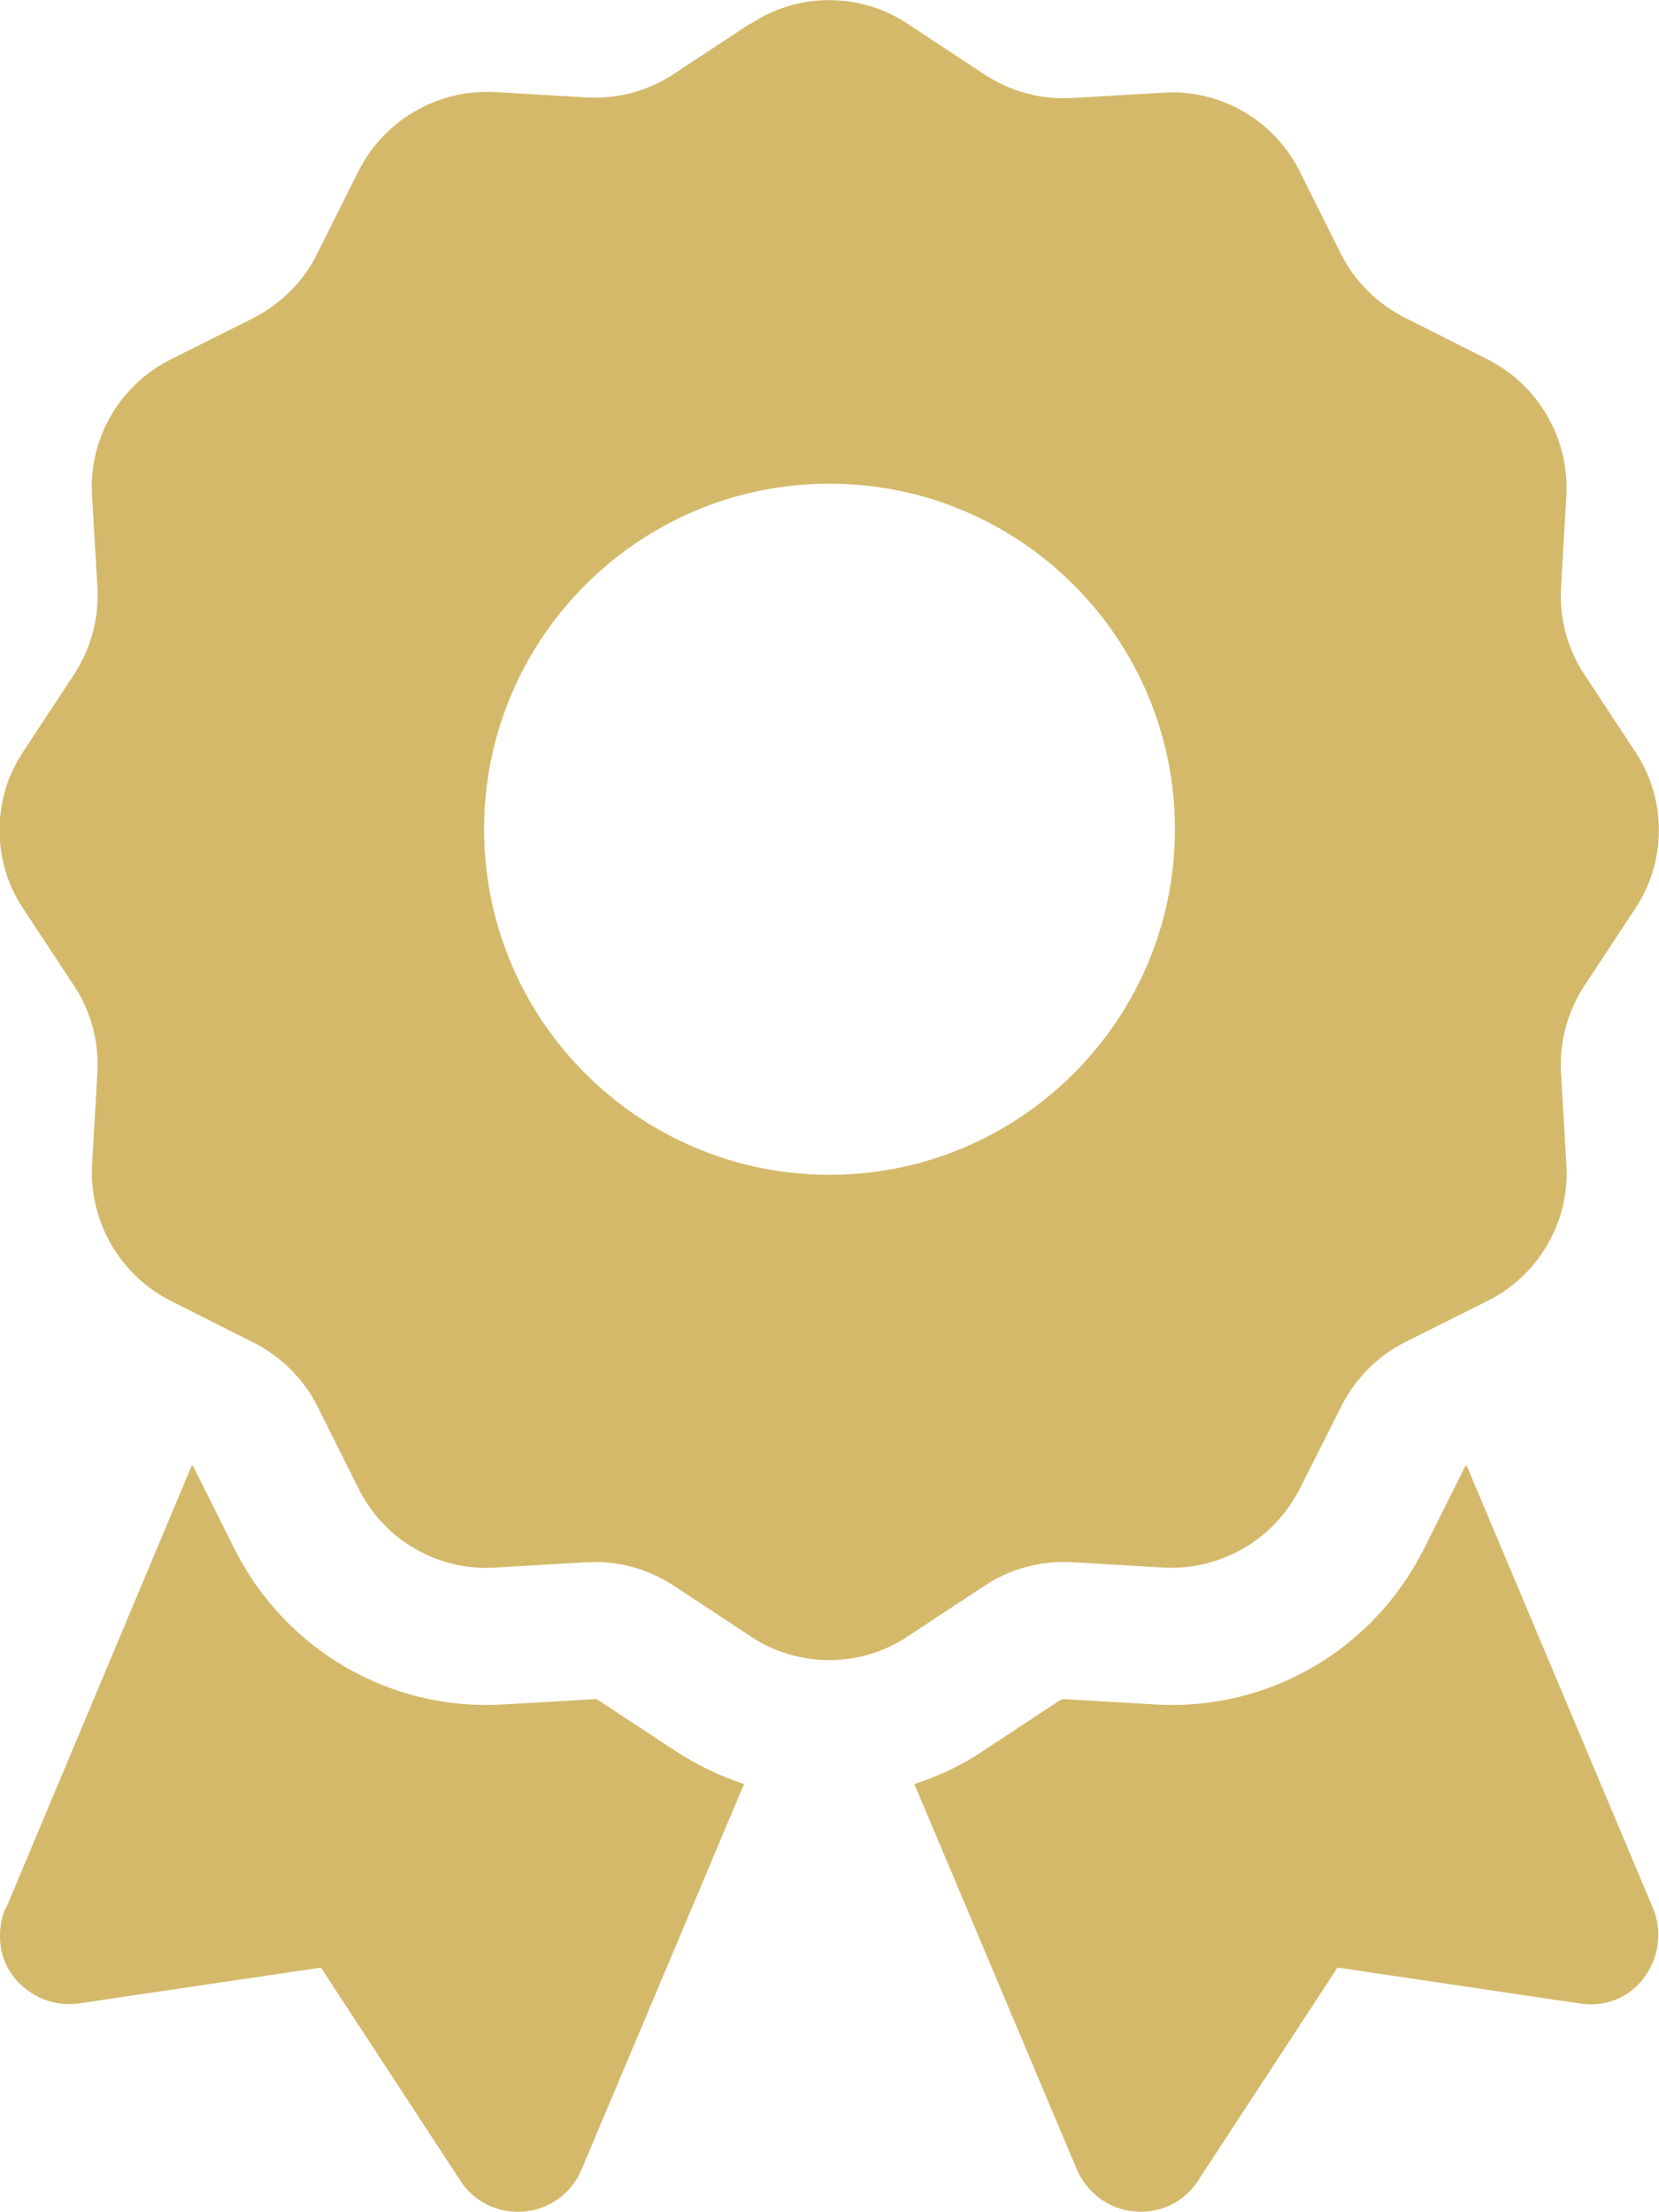
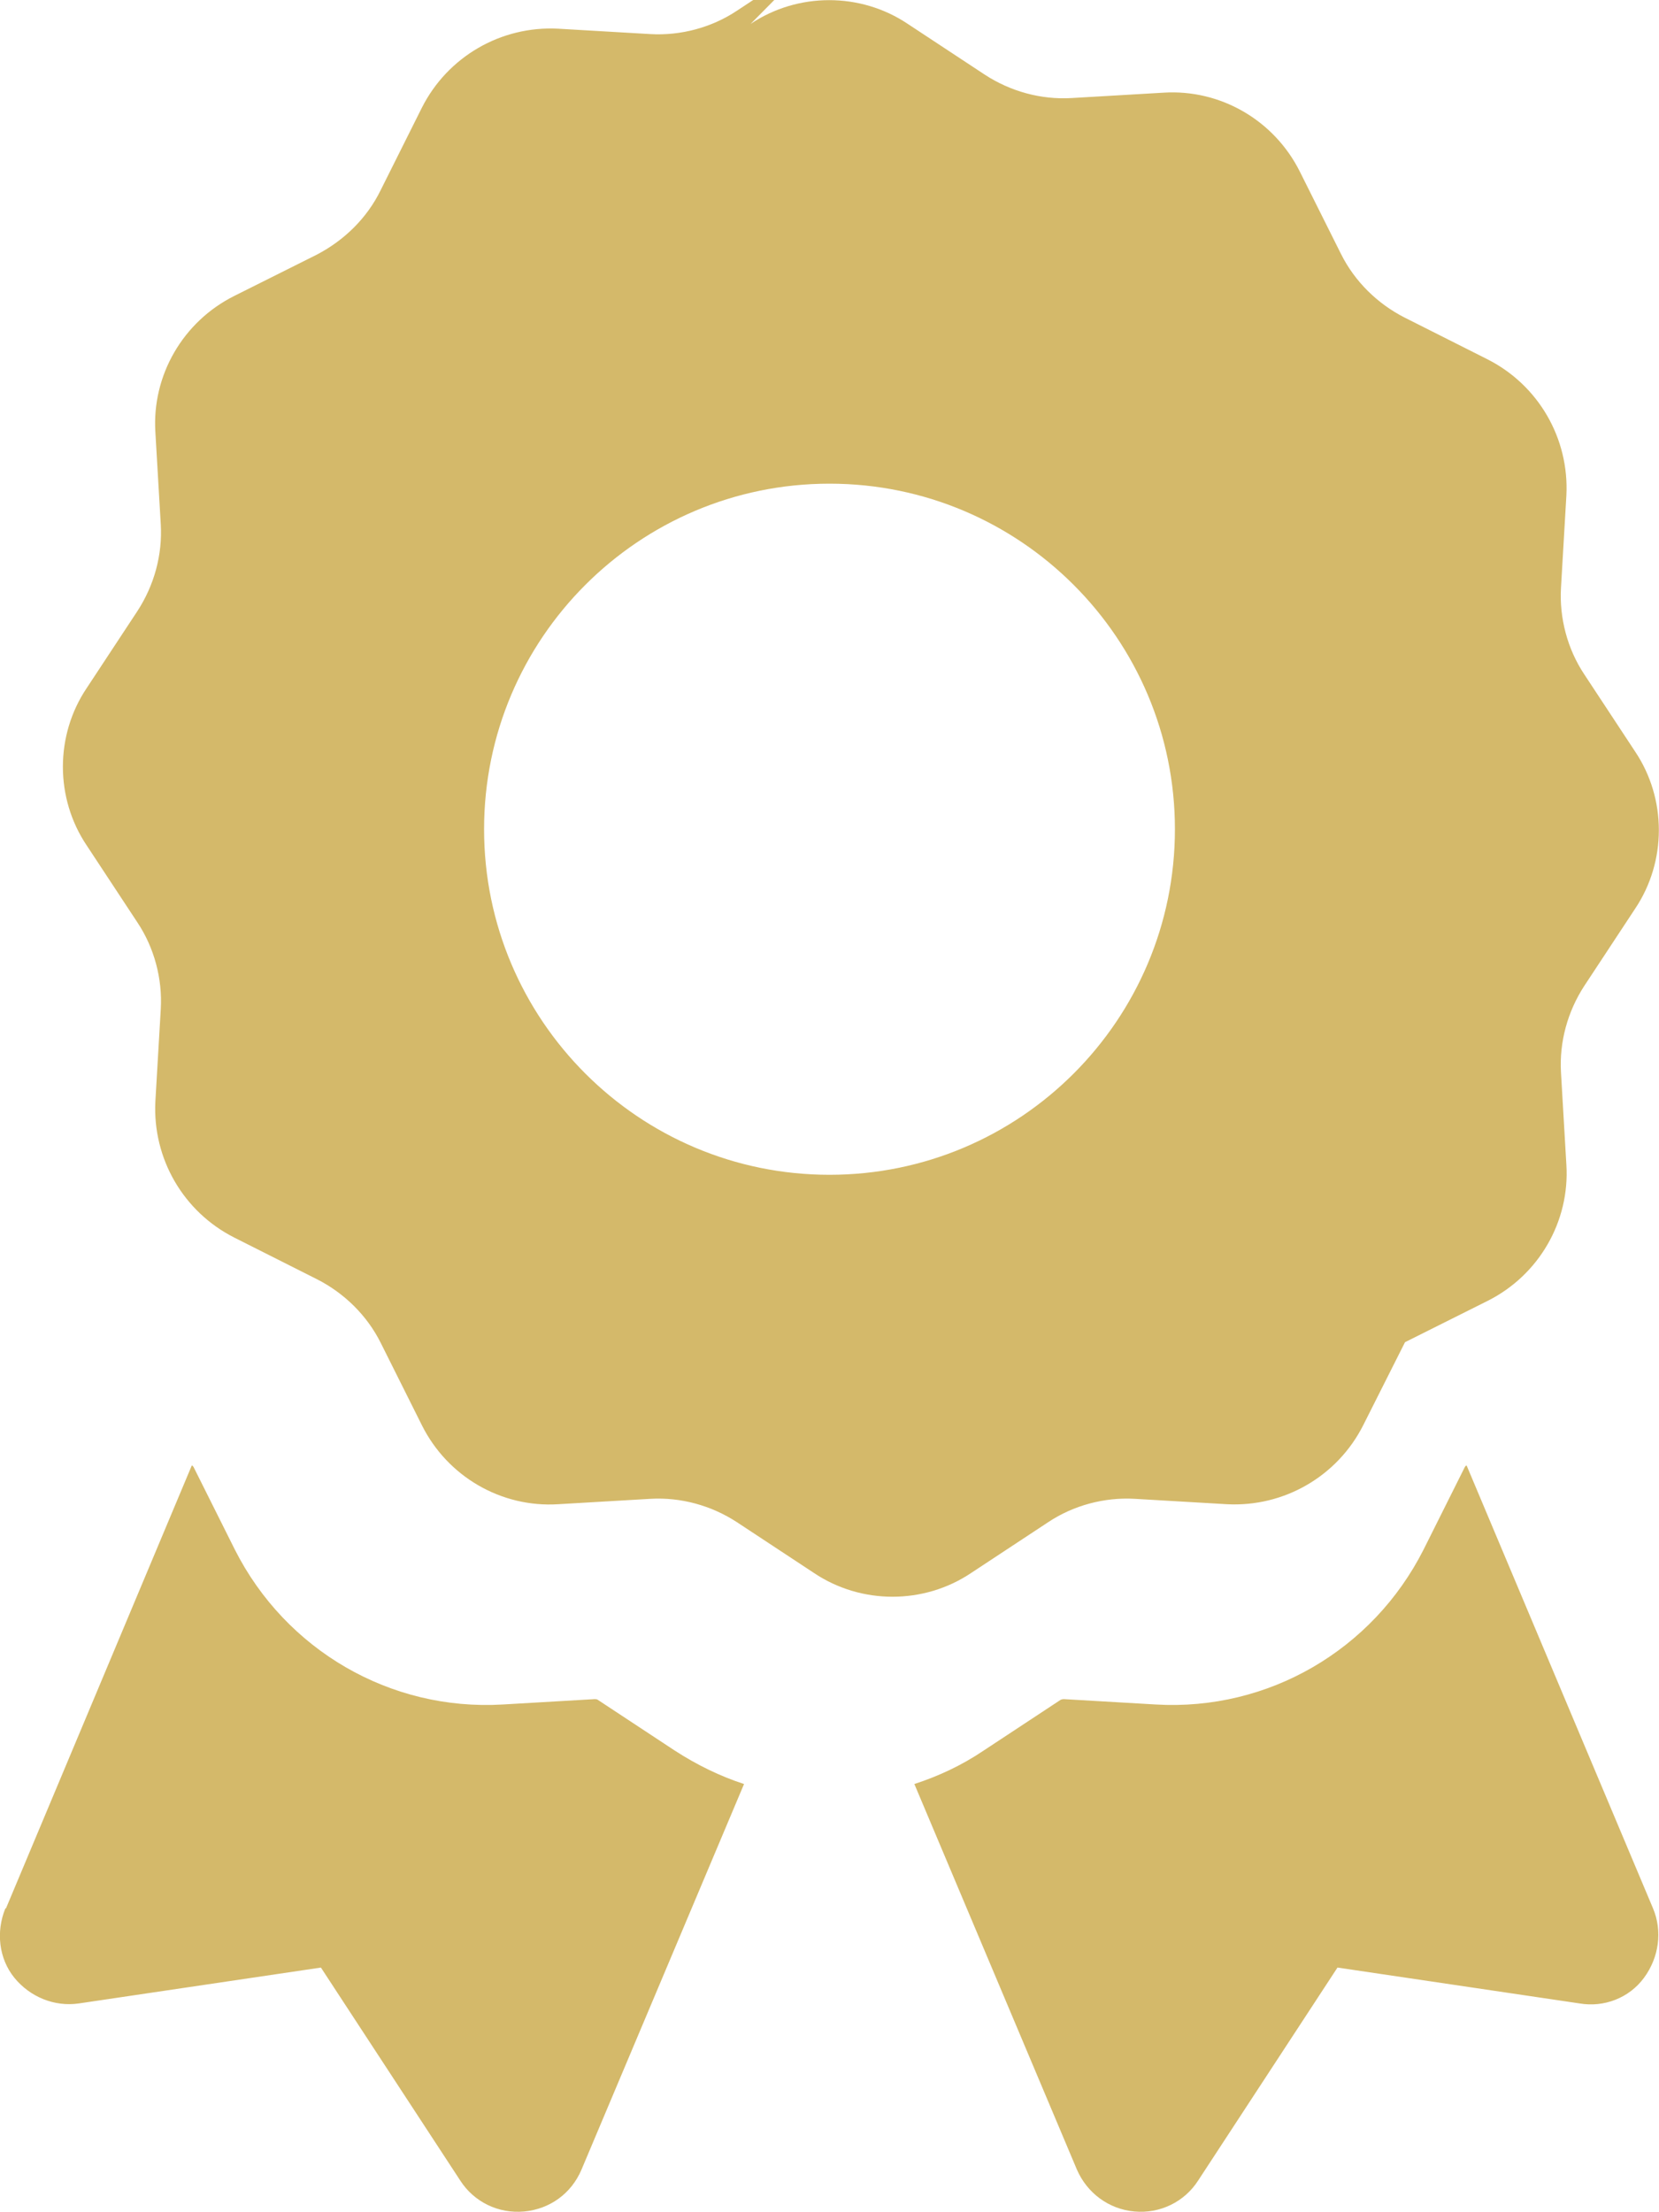
<svg xmlns="http://www.w3.org/2000/svg" id="uuid-74676dfa-0c9b-4a93-84d6-aa2e8cfa5661" width="27.76" height="37" viewBox="0 0 27.76 37">
  <defs>
    <style>.uuid-756034b5-8f4d-4091-946b-2525fbc20e22{fill:#d4b96a;}</style>
  </defs>
  <g id="uuid-4d007952-7bc3-4fdd-8c21-5eee4bb9b54b">
-     <path class="uuid-756034b5-8f4d-4091-946b-2525fbc20e22" d="M12.56.4c.79-.53,1.84-.53,2.63,0l1.29.85c.43.28.94.42,1.45.39l1.54-.09c.95-.06,1.85.46,2.28,1.32l.69,1.38c.23.46.61.83,1.06,1.06l1.39.7c.85.43,1.37,1.32,1.32,2.28l-.09,1.54c-.03.51.11,1.03.39,1.45l.85,1.29c.53.79.53,1.84,0,2.63l-.85,1.29c-.28.43-.42.94-.39,1.45l.09,1.54c.06.95-.46,1.85-1.32,2.28l-1.38.69c-.46.23-.83.61-1.06,1.06l-.7,1.39c-.43.85-1.32,1.37-2.28,1.32l-1.54-.09c-.51-.03-1.03.11-1.45.39l-1.29.85c-.79.53-1.84.53-2.63,0l-1.29-.85c-.43-.28-.94-.42-1.45-.39l-1.54.09c-.95.06-1.85-.46-2.28-1.32l-.69-1.38c-.23-.46-.61-.83-1.06-1.06l-1.39-.7c-.85-.43-1.37-1.32-1.32-2.28l.09-1.54c.03-.51-.11-1.03-.39-1.45l-.85-1.29c-.53-.79-.53-1.84,0-2.63l.85-1.29c.28-.43.42-.94.39-1.45l-.09-1.54c-.06-.95.46-1.85,1.32-2.28l1.38-.69c.46-.24.84-.61,1.07-1.08l.69-1.38c.43-.85,1.32-1.37,2.28-1.32l1.54.09c.51.03,1.03-.11,1.45-.39l1.29-.85ZM19.66,13.87c0-3.19-2.59-5.78-5.78-5.78s-5.78,2.59-5.78,5.78,2.59,5.78,5.78,5.78,5.78-2.59,5.78-5.78ZM.1,31.92l3.11-7.41s.02.01.03.03l.69,1.38c.85,1.68,2.6,2.7,4.48,2.59l1.54-.09s.04,0,.05.01l1.29.85c.37.24.76.43,1.16.56l-2.72,6.45c-.17.4-.53.66-.96.7s-.84-.16-1.07-.52l-2.33-3.56-4.05.6c-.41.06-.82-.11-1.08-.43s-.31-.77-.15-1.16h0ZM18.02,36.29l-2.72-6.45c.4-.13.79-.31,1.16-.56l1.29-.85s.03-.01.05-.01l1.54.09c1.88.11,3.63-.91,4.48-2.59l.69-1.38s.01-.02.03-.03l3.12,7.41c.16.38.1.82-.15,1.16s-.67.5-1.08.43l-4.05-.6-2.33,3.56c-.23.36-.64.56-1.07.52s-.79-.31-.96-.7h0Z" />
+     <path class="uuid-756034b5-8f4d-4091-946b-2525fbc20e22" d="M12.56.4c.79-.53,1.84-.53,2.63,0l1.29.85c.43.28.94.42,1.45.39l1.54-.09c.95-.06,1.85.46,2.28,1.32l.69,1.38c.23.46.61.83,1.06,1.06l1.39.7c.85.43,1.37,1.32,1.32,2.28l-.09,1.54c-.03.51.11,1.03.39,1.45l.85,1.29c.53.79.53,1.84,0,2.63l-.85,1.29c-.28.43-.42.94-.39,1.45l.09,1.54c.06.95-.46,1.85-1.32,2.28l-1.38.69l-.7,1.39c-.43.85-1.32,1.37-2.28,1.32l-1.54-.09c-.51-.03-1.03.11-1.45.39l-1.29.85c-.79.53-1.84.53-2.63,0l-1.29-.85c-.43-.28-.94-.42-1.45-.39l-1.54.09c-.95.06-1.85-.46-2.28-1.32l-.69-1.38c-.23-.46-.61-.83-1.06-1.06l-1.39-.7c-.85-.43-1.37-1.32-1.32-2.28l.09-1.54c.03-.51-.11-1.03-.39-1.45l-.85-1.29c-.53-.79-.53-1.84,0-2.63l.85-1.29c.28-.43.42-.94.39-1.45l-.09-1.54c-.06-.95.46-1.85,1.32-2.28l1.38-.69c.46-.24.84-.61,1.07-1.08l.69-1.38c.43-.85,1.32-1.37,2.28-1.32l1.54.09c.51.03,1.03-.11,1.45-.39l1.29-.85ZM19.66,13.87c0-3.19-2.59-5.78-5.78-5.78s-5.78,2.59-5.78,5.78,2.59,5.78,5.78,5.78,5.78-2.59,5.78-5.78ZM.1,31.92l3.11-7.41s.02.01.03.03l.69,1.38c.85,1.68,2.6,2.7,4.48,2.59l1.54-.09s.04,0,.05.01l1.29.85c.37.24.76.43,1.16.56l-2.72,6.45c-.17.4-.53.66-.96.7s-.84-.16-1.07-.52l-2.33-3.56-4.05.6c-.41.06-.82-.11-1.08-.43s-.31-.77-.15-1.16h0ZM18.02,36.29l-2.72-6.45c.4-.13.79-.31,1.16-.56l1.29-.85s.03-.01.05-.01l1.54.09c1.88.11,3.63-.91,4.48-2.59l.69-1.38s.01-.02.03-.03l3.12,7.41c.16.38.1.82-.15,1.16s-.67.5-1.08.43l-4.05-.6-2.33,3.56c-.23.36-.64.56-1.07.52s-.79-.31-.96-.7h0Z" />
  </g>
</svg>